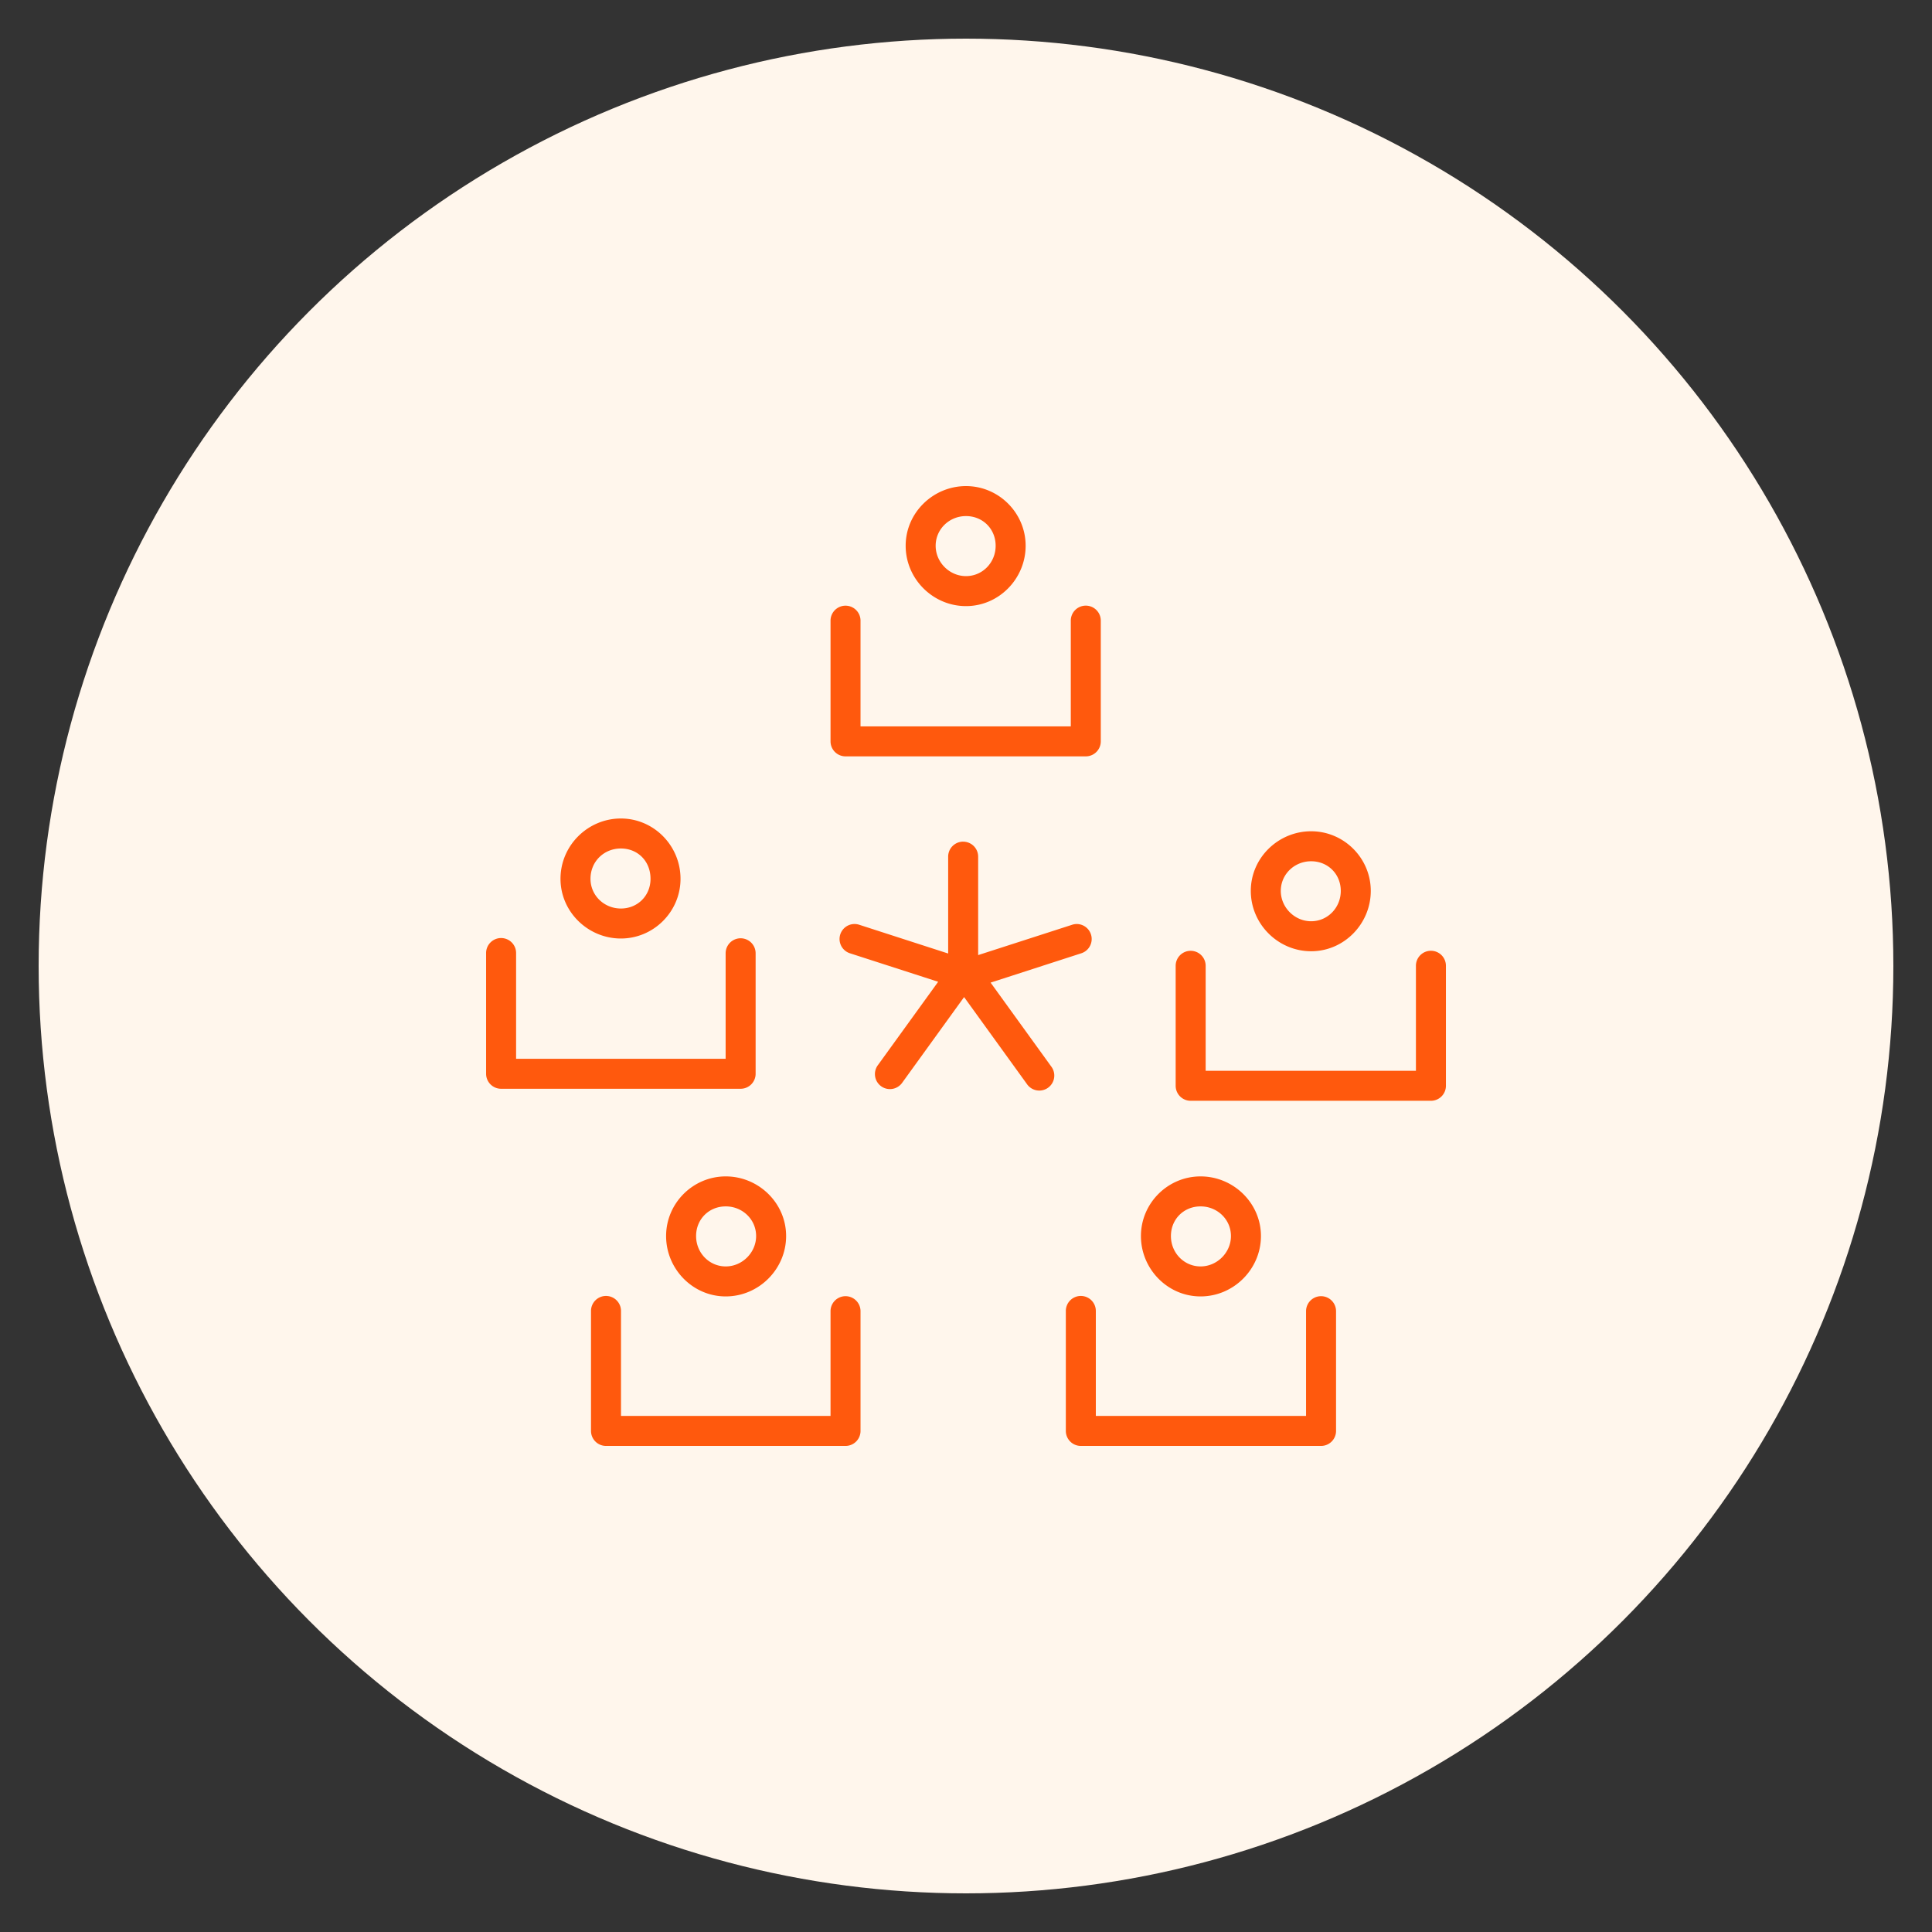
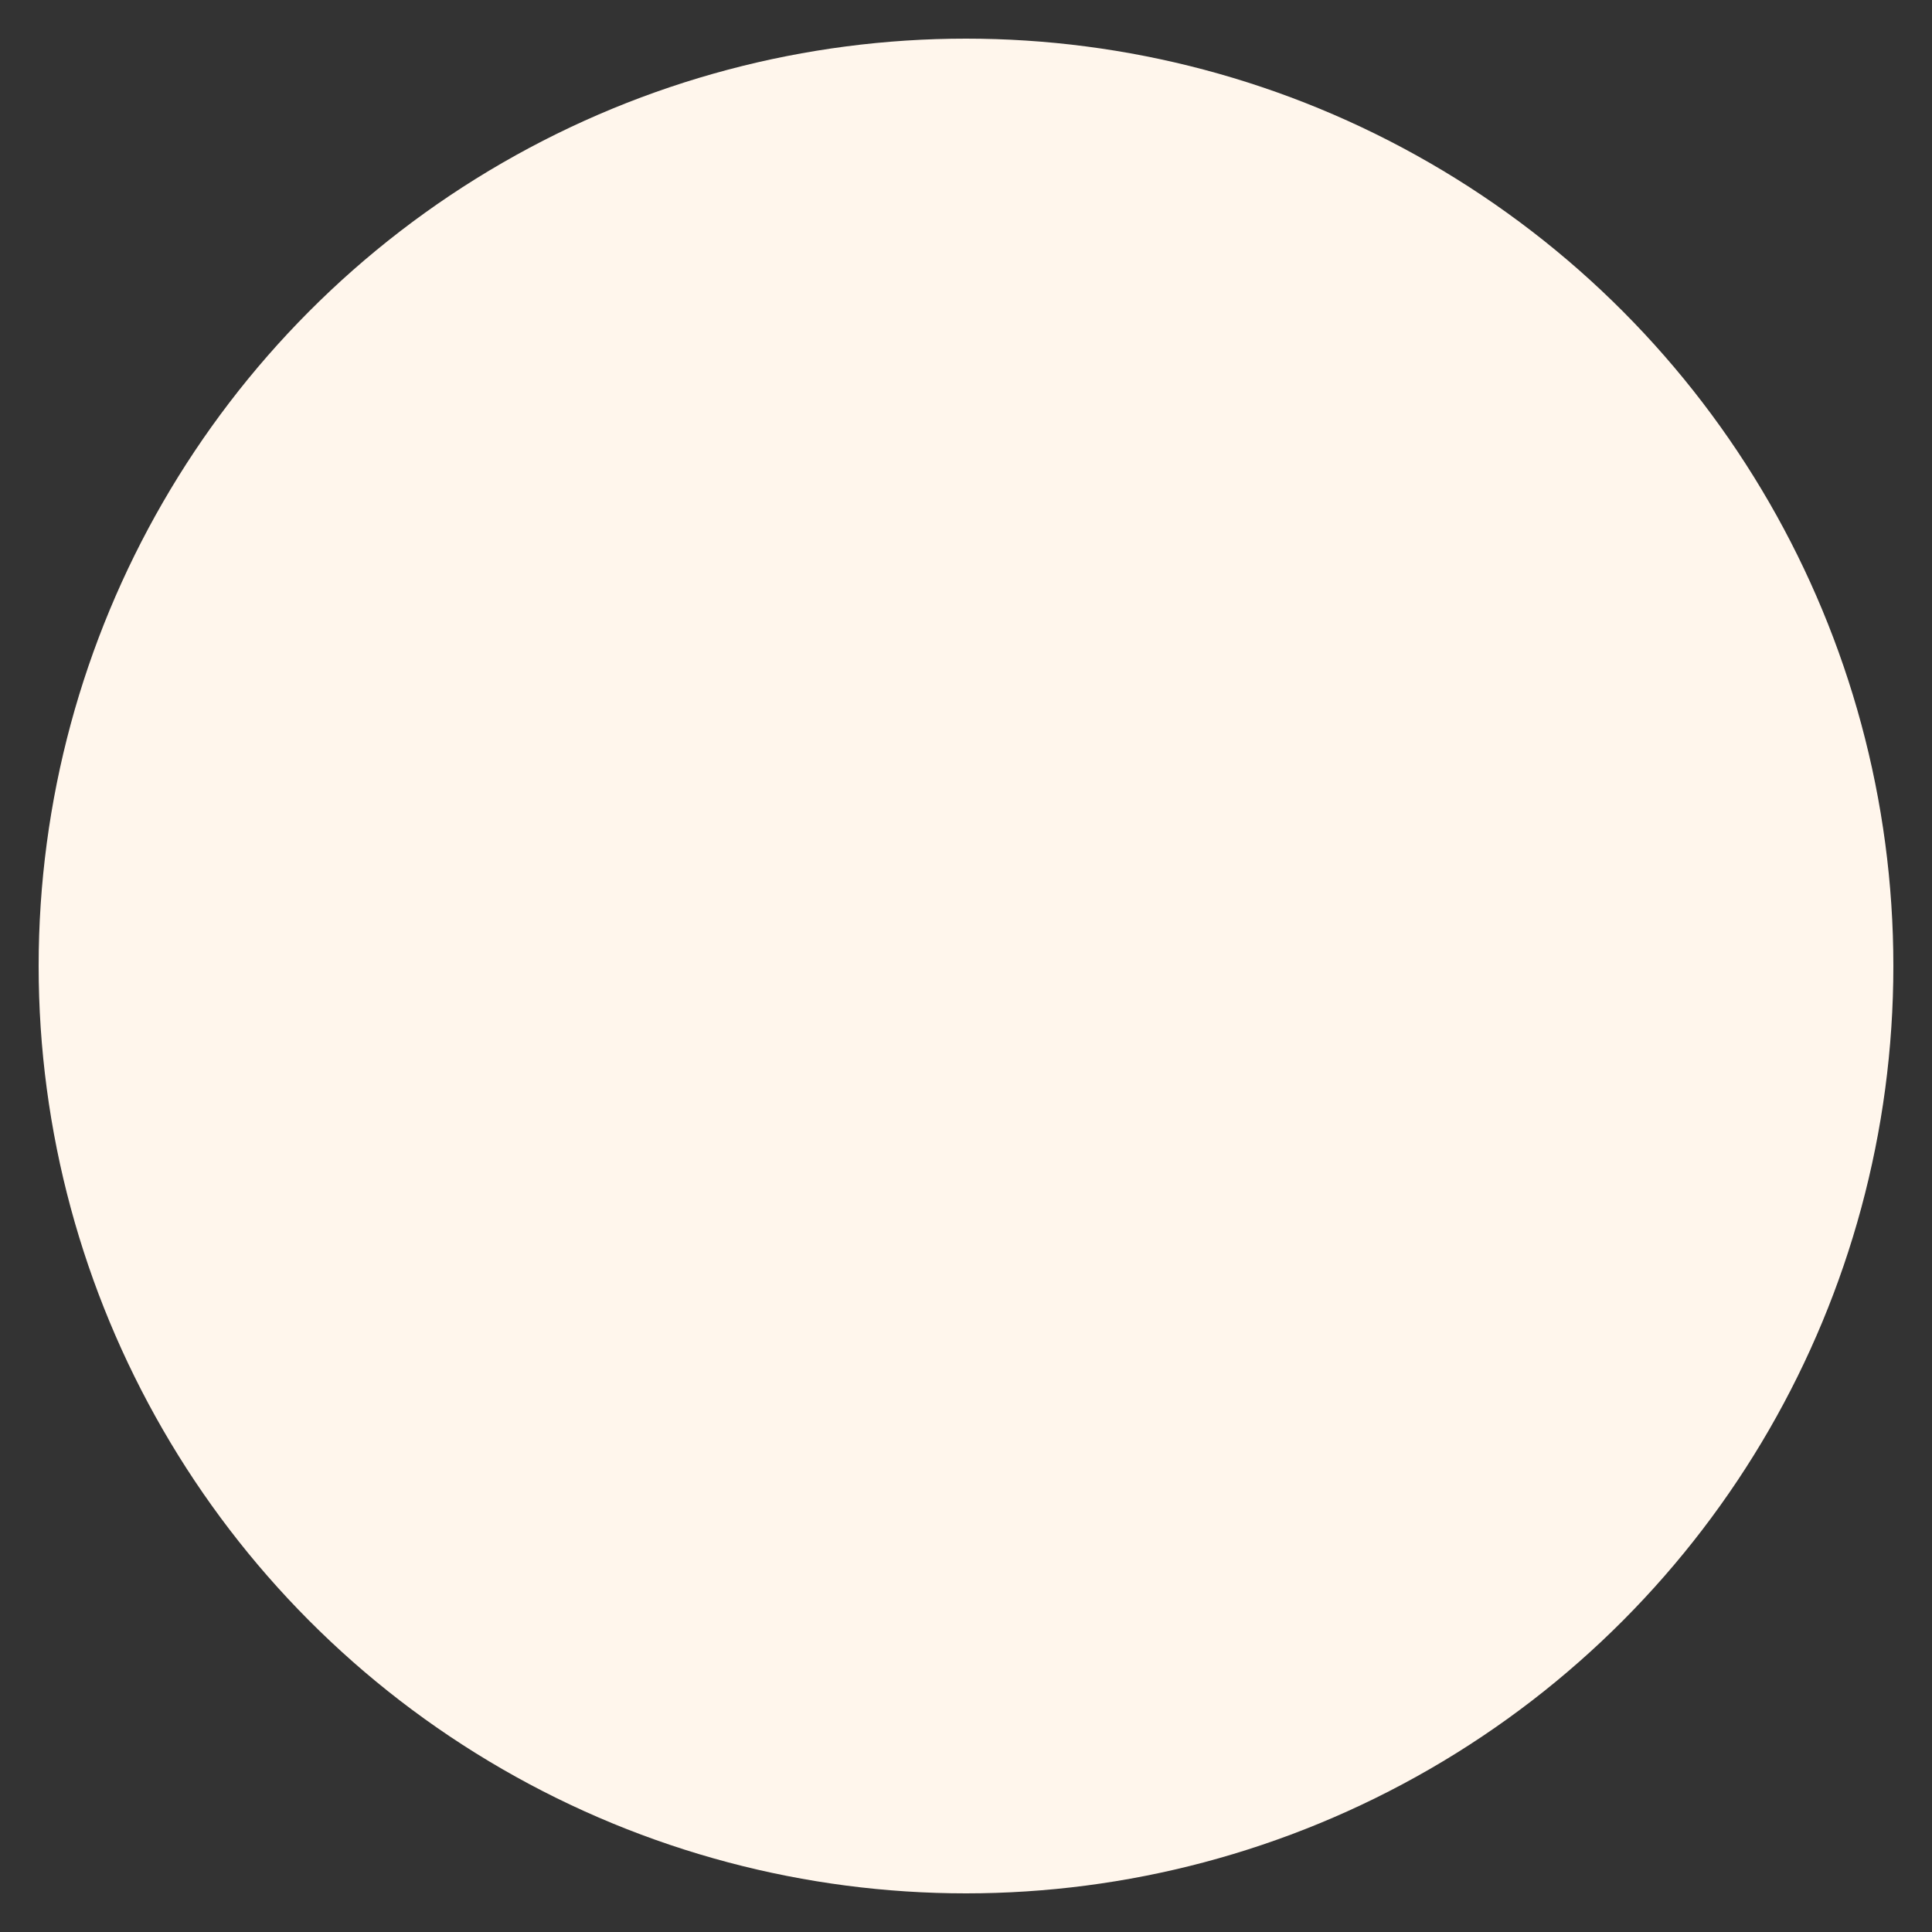
<svg xmlns="http://www.w3.org/2000/svg" width="1200" height="1200" viewBox="0 0 1200 1200">
  <rect x="0" y="0" width="1200" height="1200" fill="#333333" stroke="none" />
  <circle stroke="none" fill="#fff6ec" r="48%" cx="50%" cy="50%" />
  <g transform="translate(600 600) scale(0.69 0.69) rotate(0) translate(-600 -600)" style="fill:#ff590d">
    <svg fill="#ff590d" viewBox="0 0 100 100" version="1.1" x="0px" y="0px">
      <g transform="translate(0,-952.362)">
-         <path style="color:#000000;font-style:normal;font-variant:normal;font-weight:normal;font-stretch:normal;font-size:medium;line-height:normal;font-family:sans-serif;text-indent:0;text-align:start;text-decoration:none;text-decoration-line:none;text-decoration-style:solid;text-decoration-color:#000000;letter-spacing:normal;word-spacing:normal;text-transform:none;direction:ltr;block-progression:tb;writing-mode:lr-tb;baseline-shift:baseline;text-anchor:start;white-space:normal;clip-rule:nonzero;display:inline;overflow:visible;visibility:visible;opacity:1;isolation:auto;mix-blend-mode:normal;color-interpolation:sRGB;color-interpolation-filters:linearRGB;solid-color:#000000;solid-opacity:1;fill:#ff590d;fill-opacity:1;fill-rule:nonzero;stroke:none;stroke-width:1.5;stroke-linecap:round;stroke-linejoin:round;stroke-miterlimit:4;stroke-dasharray:none;stroke-dashoffset:0;stroke-opacity:1;color-rendering:auto;image-rendering:auto;shape-rendering:auto;text-rendering:auto;enable-background:accumulate" d="m 50,966.362 c -2.461,0 -4.526,1.994 -4.526,4.477 0,2.482 2.044,4.526 4.526,4.526 2.482,0 4.474,-2.066 4.474,-4.526 0,-2.461 -2.013,-4.477 -4.474,-4.477 z m 0,2.25 c 1.261,0 2.224,0.966 2.224,2.227 0,1.261 -0.984,2.276 -2.224,2.276 -1.239,0 -2.276,-1.037 -2.276,-2.276 0,-1.239 1.016,-2.227 2.276,-2.227 z m 8.968,6.718 a 1.125,1.125 0 0 0 -1.107,1.143 l 0,7.913 -15.773,0 0,-7.913 a 1.125,1.125 0 0 0 -1.143,-1.14 1.125,1.125 0 0 0 -1.107,1.14 l 0,9.038 a 1.125,1.125 0 0 0 1.125,1.125 l 18.023,0 a 1.125,1.125 0 0 0 1.125,-1.125 l 0,-9.038 a 1.125,1.125 0 0 0 -1.143,-1.143 z m -34.857,15.967 c -2.461,0 -4.529,2.008 -4.529,4.526 0,2.482 2.069,4.477 4.529,4.477 2.461,0 4.474,-2.016 4.474,-4.477 0,-2.497 -2.013,-4.526 -4.474,-4.526 z m 51.779,0.958 c -2.461,0 -4.526,1.991 -4.526,4.474 0,2.482 2.044,4.526 4.526,4.526 2.482,0 4.474,-2.066 4.474,-4.526 0,-2.461 -2.013,-4.474 -4.474,-4.474 z m -26.118,0.779 a 1.125,1.125 0 0 0 -1.11,1.143 l 0,7.248 -6.662,-2.153 a 1.125,1.125 0 0 0 -0.331,-0.059 1.125,1.125 0 0 0 -0.36,2.2 l 6.603,2.133 -4.512,6.24 a 1.126,1.126 0 1 0 1.825,1.318 l 4.632,-6.41 4.708,6.516 a 1.125,1.125 0 1 0 1.822,-1.318 l -4.541,-6.284 6.794,-2.197 a 1.125,1.125 0 0 0 -0.281,-2.197 1.125,1.125 0 0 0 -0.41,0.059 l -7.037,2.271 0,-7.365 a 1.125,1.125 0 0 0 -1.14,-1.143 z m -25.661,0.513 c 1.261,0 2.224,0.946 2.224,2.276 0,1.261 -0.963,2.227 -2.224,2.227 -1.261,0 -2.279,-0.987 -2.279,-2.227 0,-1.31 1.019,-2.276 2.279,-2.276 z m 51.779,0.958 c 1.261,0 2.224,0.963 2.224,2.224 0,1.26 -0.984,2.276 -2.224,2.276 -1.239,0 -2.276,-1.038 -2.276,-2.276 0,-1.24 1.016,-2.224 2.276,-2.224 z m -60.782,5.76 a 1.125,1.125 0 0 0 -1.107,1.143 l 0,9.038 a 1.125,1.125 0 0 0 1.125,1.125 l 17.968,0 a 1.125,1.125 0 0 0 1.125,-1.125 l 0,-9.038 a 1.125,1.125 0 1 0 -2.25,0 l 0,7.913 -15.718,0 0,-7.913 a 1.125,1.125 0 0 0 -1.143,-1.143 z m 69.75,0.955 a 1.125,1.125 0 0 0 -1.107,1.143 l 0,7.86 -15.773,0 0,-7.86 a 1.125,1.125 0 0 0 -1.14,-1.14 1.125,1.125 0 0 0 -1.11,1.14 l 0,8.985 a 1.125,1.125 0 0 0 1.125,1.125 l 18.023,0 a 1.125,1.125 0 0 0 1.125,-1.125 l 0,-8.985 a 1.125,1.125 0 0 0 -1.143,-1.143 z m -52.881,16.925 c -2.461,0 -4.474,2.013 -4.474,4.474 0,2.461 1.991,4.529 4.474,4.529 2.482,0 4.529,-2.047 4.529,-4.529 0,-2.482 -2.069,-4.474 -4.529,-4.474 z m 35.619,0 c -2.461,0 -4.474,2.013 -4.474,4.474 0,2.461 1.991,4.529 4.474,4.529 2.482,0 4.529,-2.047 4.529,-4.529 0,-2.482 -2.069,-4.474 -4.529,-4.474 z m -35.619,2.25 c 1.261,0 2.279,0.984 2.279,2.224 0,1.239 -1.04,2.279 -2.279,2.279 -1.239,0 -2.224,-1.019 -2.224,-2.279 0,-1.261 0.963,-2.224 2.224,-2.224 z m 35.619,0 c 1.261,0 2.279,0.984 2.279,2.224 0,1.239 -1.04,2.279 -2.279,2.279 -1.239,0 -2.224,-1.019 -2.224,-2.279 0,-1.261 0.963,-2.224 2.224,-2.224 z m -44.619,6.718 a 1.125,1.125 0 0 0 -1.107,1.143 l 0,8.982 a 1.125,1.125 0 0 0 1.125,1.125 l 17.968,0 a 1.125,1.125 0 0 0 1.125,-1.125 l 0,-8.982 a 1.125,1.125 0 1 0 -2.25,0 l 0,7.857 -15.718,0 0,-7.857 a 1.125,1.125 0 0 0 -1.143,-1.143 z m 35.619,0 a 1.125,1.125 0 0 0 -1.107,1.143 l 0,8.982 a 1.125,1.125 0 0 0 1.125,1.125 l 18.02,0 a 1.125,1.125 0 0 0 1.125,-1.125 l 0,-8.982 a 1.125,1.125 0 1 0 -2.25,0 l 0,7.857 -15.77,0 0,-7.857 a 1.125,1.125 0 0 0 -1.143,-1.143 z" />
-       </g>
+         </g>
    </svg>
  </g>
</svg>